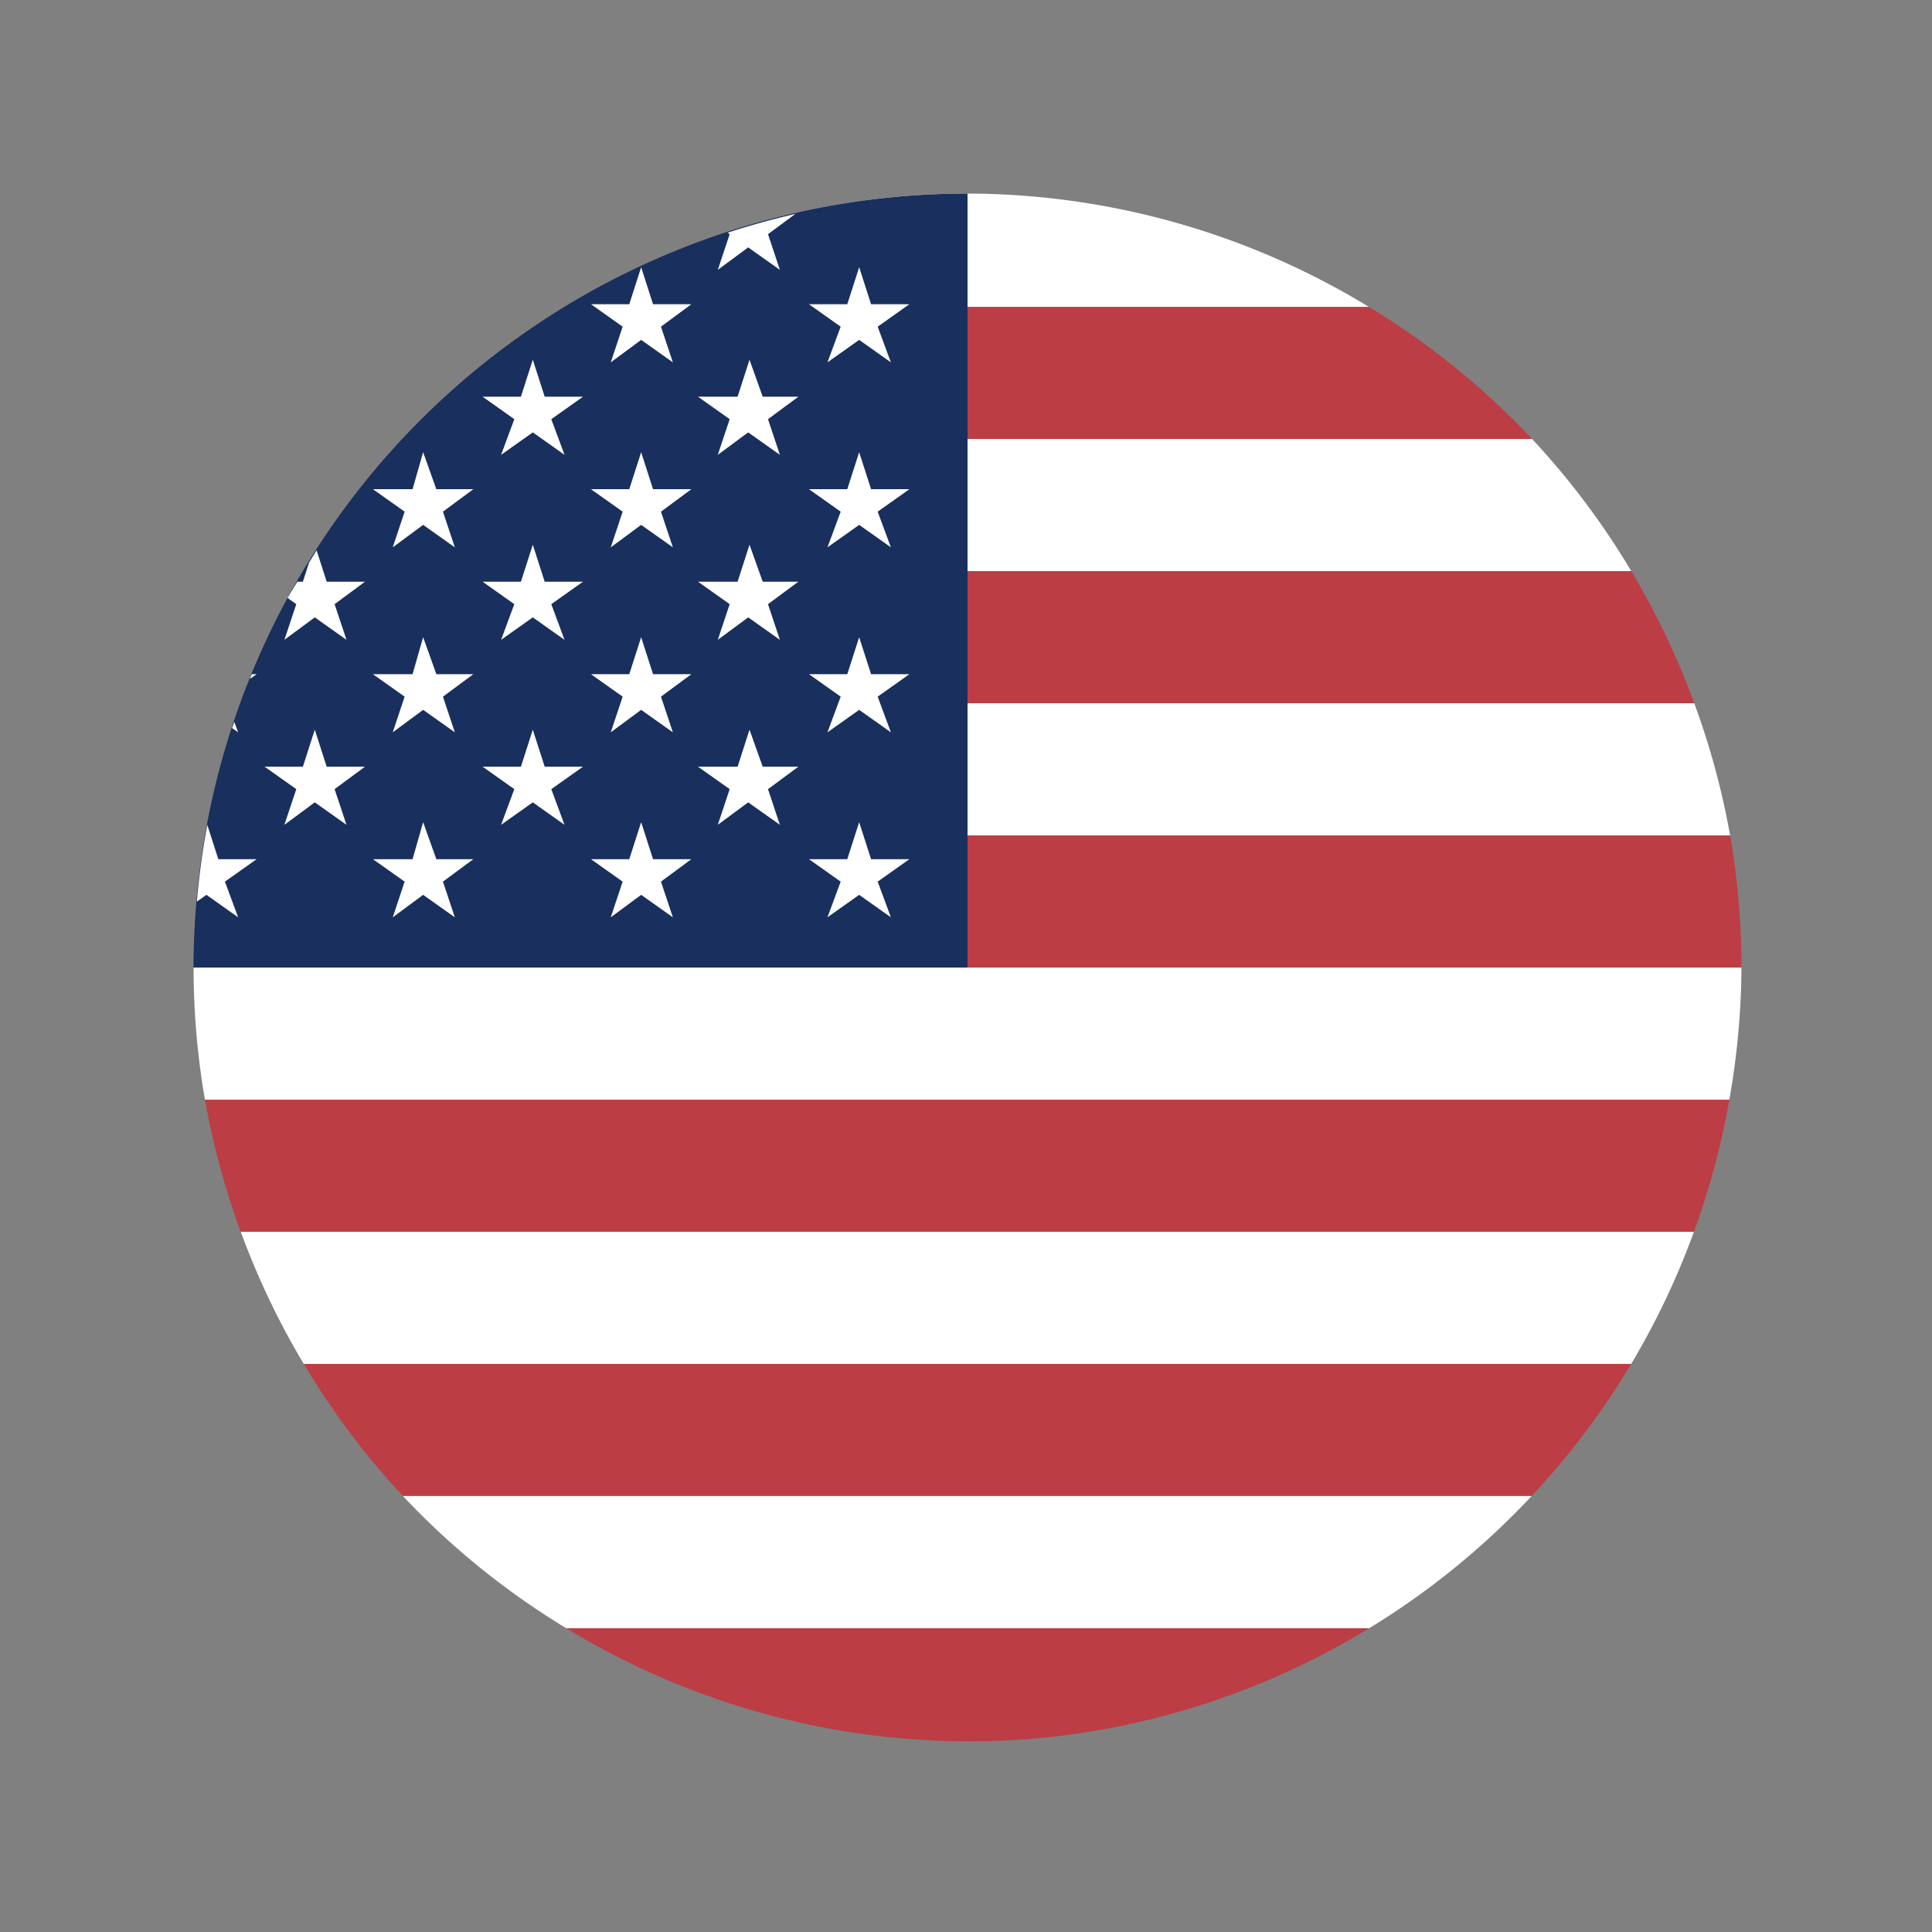
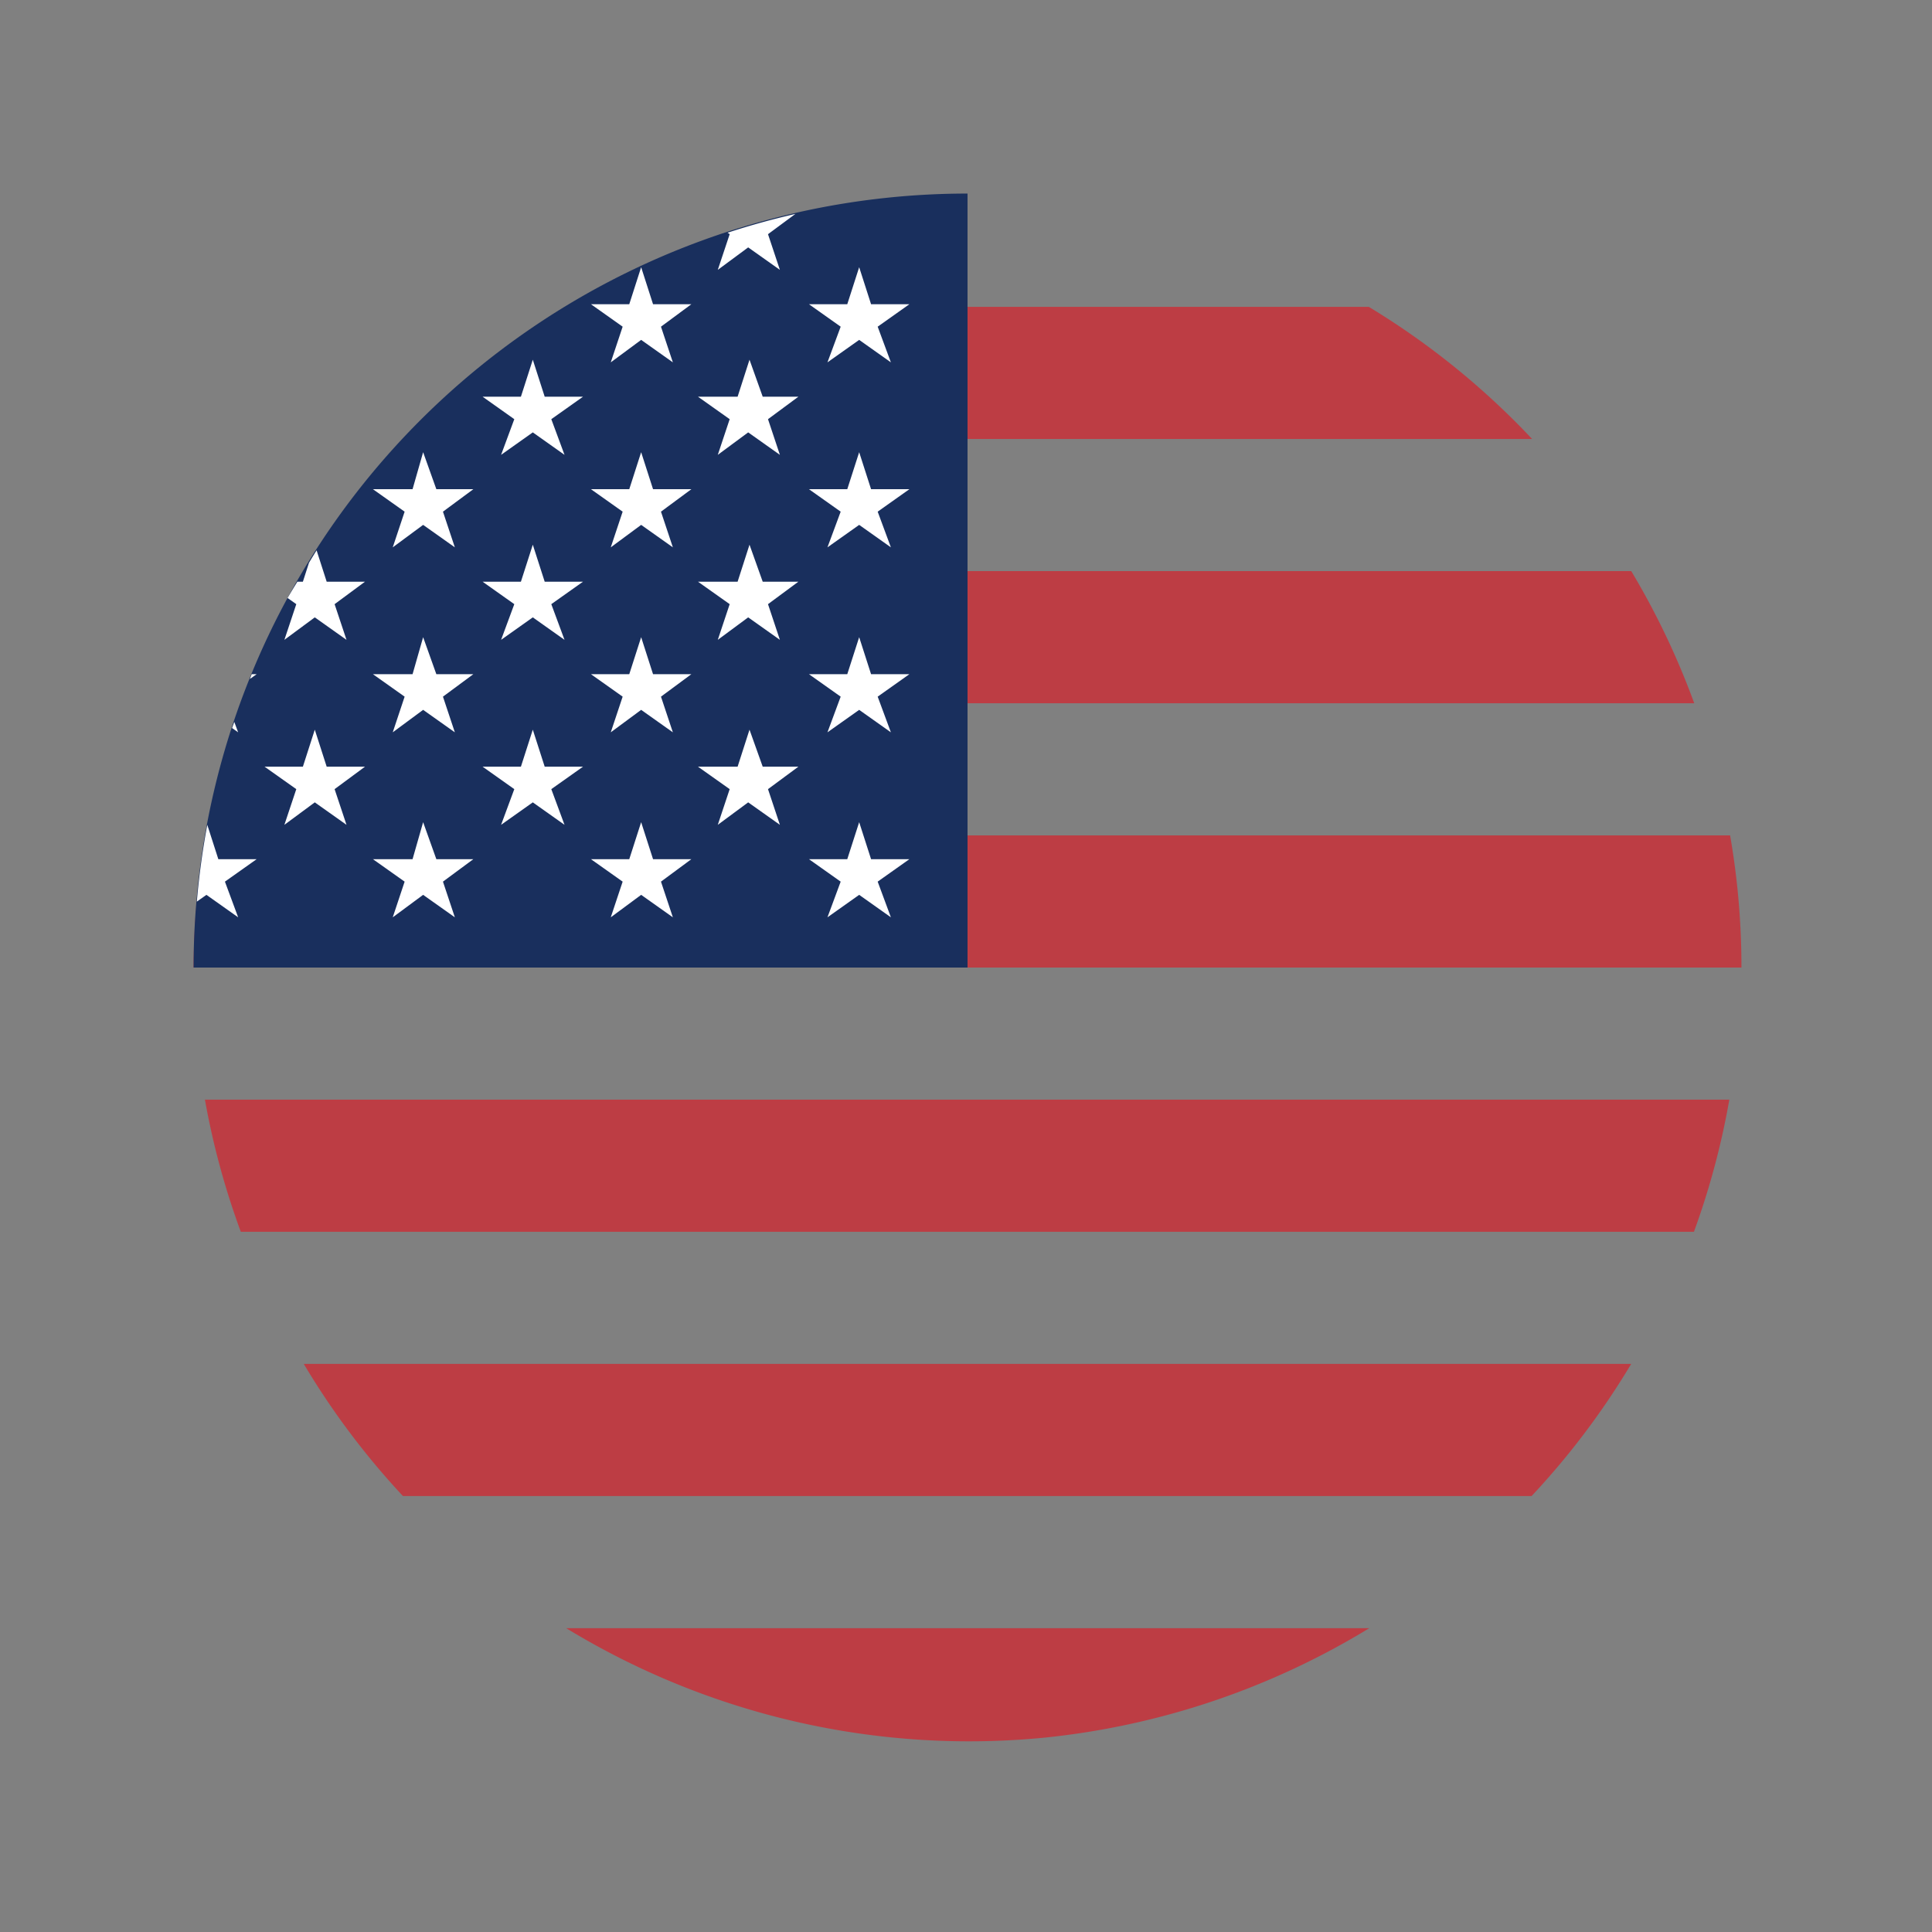
<svg xmlns="http://www.w3.org/2000/svg" xmlns:ns1="http://www.inkscape.org/namespaces/inkscape" xmlns:ns2="http://sodipodi.sourceforge.net/DTD/sodipodi-0.dtd" width="100mm" height="100mm" viewBox="0 0 100 100" version="1.1" id="svg8" ns1:version="0.92.4 (5da689c313, 2019-01-14)" ns2:docname="usa.svg">
  <rect x="0" y="0" width="100" height="100" fill="#808080" stroke="none" />
  <defs id="defs2">
    <ns1:perspective ns2:type="inkscape:persp3d" ns1:vp_x="0 : 148.49999 : 1" ns1:vp_y="0 : 999.99996 : 0" ns1:vp_z="210 : 148.49999 : 1" ns1:persp3d-origin="105 : 98.999996 : 1" id="perspective841" />
  </defs>
  <ns2:namedview id="base" pagecolor="#ffffff" bordercolor="#666666" borderopacity="1.0" ns1:pageopacity="0.0" ns1:pageshadow="2" ns1:zoom="1.1545694" ns1:cx="-21.626353" ns1:cy="178.08423" ns1:document-units="mm" ns1:current-layer="layer1" showgrid="false" ns1:snap-object-midpoints="true" ns1:window-width="1920" ns1:window-height="1001" ns1:window-x="-9" ns1:window-y="-9" ns1:window-maximized="1" showguides="false" ns1:snap-smooth-nodes="true" ns1:snap-midpoints="true" ns1:snap-intersection-paths="true" ns1:object-paths="true" ns1:object-nodes="true" />
  <g ns1:label="Layer 1" ns1:groupmode="layer" id="layer1" transform="translate(-44.979,-148.833)">
    <path style="fill:#bd3d44;fill-rule:evenodd;stroke-width:2.581pt" d="M 110.504 59.936 A 151.17 151.17 0 0 0 78.801 85.744 L 299.25 85.744 A 151.17 151.17 0 0 0 267.359 59.936 L 110.504 59.936 z M 59.35 111.551 A 151.17 151.17 0 0 0 47.094 137.359 L 330.92 137.359 A 151.17 151.17 0 0 0 318.617 111.551 L 59.35 111.551 z M 40.18 163.168 A 151.17 151.17 0 0 0 37.812 188.977 L 340.141 188.977 A 151.17 151.17 0 0 0 339.381 173.785 A 151.17 151.17 0 0 0 337.926 163.168 L 40.18 163.168 z M 40.027 214.785 A 151.17 151.17 0 0 0 47.033 240.594 L 330.859 240.594 A 151.17 151.17 0 0 0 337.773 214.785 L 40.027 214.785 z M 59.334 266.4 A 151.17 151.17 0 0 0 78.703 292.209 L 299.15 292.209 A 151.17 151.17 0 0 0 318.604 266.4 L 59.334 266.4 z M 110.594 318.018 A 151.17 151.17 0 0 0 204.166 339.381 A 151.17 151.17 0 0 0 267.445 318.018 L 110.594 318.018 z " transform="matrix(0.265,0,0,0.265,44.979,148.833)" id="path2" />
-     <path style="fill:#ffffff;fill-rule:evenodd;stroke-width:2.581pt" d="M 188.877 37.807 A 151.17 151.17 0 0 0 173.785 38.572 A 151.17 151.17 0 0 0 110.504 59.936 L 267.359 59.936 A 151.17 151.17 0 0 0 188.877 37.807 z M 78.801 85.744 A 151.17 151.17 0 0 0 59.35 111.551 L 318.617 111.551 A 151.17 151.17 0 0 0 299.25 85.744 L 78.801 85.744 z M 47.094 137.359 A 151.17 151.17 0 0 0 40.18 163.168 L 337.926 163.168 A 151.17 151.17 0 0 0 330.92 137.359 L 47.094 137.359 z M 37.812 188.977 A 151.17 151.17 0 0 0 38.572 204.166 A 151.17 151.17 0 0 0 40.027 214.785 L 337.773 214.785 A 151.17 151.17 0 0 0 340.141 188.977 L 37.812 188.977 z M 47.033 240.594 A 151.17 151.17 0 0 0 59.334 266.4 L 318.604 266.4 A 151.17 151.17 0 0 0 330.859 240.594 L 47.033 240.594 z M 78.703 292.209 A 151.17 151.17 0 0 0 110.594 318.018 L 267.445 318.018 A 151.17 151.17 0 0 0 299.15 292.209 L 78.703 292.209 z " transform="matrix(0.265,0,0,0.265,44.979,148.833)" id="path4" />
    <path style="fill:#192f5d;fill-rule:evenodd;stroke-width:2.581" d="M 188.877 37.807 A 151.17 151.17 0 0 0 173.785 38.572 A 151.17 151.17 0 0 0 37.812 188.977 L 188.977 188.977 L 188.977 37.812 A 151.17 151.17 0 0 0 188.877 37.807 z " transform="matrix(0.265,0,0,0.265,44.979,148.833)" id="path8" />
    <path style="fill:#ffffff;fill-rule:evenodd;stroke-width:2.581" d="M 155.357 41.785 A 151.17 151.17 0 0 0 142.113 45.451 L 142.521 45.74 L 140.199 52.709 L 146.135 48.322 L 152.328 52.709 L 150.006 45.74 L 155.357 41.785 z M 125.23 52.193 L 122.908 59.42 L 115.424 59.42 L 121.617 63.807 L 119.295 70.775 L 125.23 66.387 L 131.424 70.775 L 129.102 63.807 L 135.037 59.42 L 127.553 59.42 L 125.23 52.193 z M 167.814 52.193 L 165.49 59.42 L 158.006 59.42 L 164.201 63.807 L 161.619 70.775 L 167.814 66.387 L 174.008 70.775 L 171.428 63.807 L 177.621 59.42 L 170.137 59.42 L 167.814 52.193 z M 104.066 70.258 L 101.744 77.484 L 94.26 77.484 L 100.453 81.873 L 97.873 88.84 L 104.066 84.453 L 110.262 88.84 L 107.68 81.873 L 113.875 77.484 L 106.391 77.484 L 104.066 70.258 z M 146.393 70.258 L 144.07 77.484 L 136.328 77.484 L 142.521 81.873 L 140.199 88.84 L 146.135 84.453 L 152.328 88.84 L 150.006 81.873 L 155.941 77.484 L 148.973 77.484 L 146.393 70.258 z M 82.646 88.324 L 80.582 95.551 L 72.84 95.551 L 79.033 99.938 L 76.711 106.906 L 82.646 102.52 L 88.84 106.906 L 86.518 99.938 L 92.453 95.551 L 85.227 95.551 L 82.646 88.324 z M 125.23 88.324 L 122.908 95.551 L 115.424 95.551 L 121.617 99.938 L 119.295 106.906 L 125.23 102.52 L 131.424 106.906 L 129.102 99.938 L 135.037 95.551 L 127.553 95.551 L 125.23 88.324 z M 167.814 88.324 L 165.49 95.551 L 158.006 95.551 L 164.201 99.938 L 161.619 106.906 L 167.814 102.52 L 174.008 106.906 L 171.428 99.938 L 177.621 95.551 L 170.137 95.551 L 167.814 88.324 z M 104.066 106.391 L 101.744 113.617 L 94.26 113.617 L 100.453 118.004 L 97.873 124.973 L 104.066 120.584 L 110.262 124.973 L 107.68 118.004 L 113.875 113.617 L 106.391 113.617 L 104.066 106.391 z M 146.393 106.391 L 144.07 113.617 L 136.328 113.617 L 142.521 118.004 L 140.199 124.973 L 146.135 120.584 L 152.328 124.973 L 150.006 118.004 L 155.941 113.617 L 148.973 113.617 L 146.393 106.391 z M 61.836 107.486 A 151.17 151.17 0 0 0 60.352 109.914 L 59.16 113.617 L 58.084 113.617 A 151.17 151.17 0 0 0 56.166 116.797 L 57.871 118.004 L 55.547 124.973 L 61.484 120.584 L 67.678 124.973 L 65.355 118.004 L 71.291 113.617 L 63.807 113.617 L 61.836 107.486 z M 82.646 124.455 L 80.582 131.682 L 72.84 131.682 L 79.033 136.07 L 76.711 143.037 L 82.646 138.65 L 88.84 143.037 L 86.518 136.07 L 92.453 131.682 L 85.227 131.682 L 82.646 124.455 z M 125.23 124.455 L 122.908 131.682 L 115.424 131.682 L 121.617 136.07 L 119.295 143.037 L 125.23 138.65 L 131.424 143.037 L 129.102 136.07 L 135.037 131.682 L 127.553 131.682 L 125.23 124.455 z M 167.814 124.455 L 165.49 131.682 L 158.006 131.682 L 164.201 136.07 L 161.619 143.037 L 167.814 138.65 L 174.008 143.037 L 171.428 136.07 L 177.621 131.682 L 170.137 131.682 L 167.814 124.455 z M 49.162 131.682 A 151.17 151.17 0 0 0 48.824 132.605 L 50.129 131.682 L 49.162 131.682 z M 45.764 141.008 A 151.17 151.17 0 0 0 45.33 142.197 L 46.516 143.037 L 45.764 141.008 z M 61.484 142.521 L 59.16 149.748 L 51.676 149.748 L 57.871 154.135 L 55.547 161.104 L 61.484 156.717 L 67.678 161.104 L 65.355 154.135 L 71.291 149.748 L 63.807 149.748 L 61.484 142.521 z M 104.066 142.521 L 101.744 149.748 L 94.26 149.748 L 100.453 154.135 L 97.873 161.104 L 104.066 156.717 L 110.262 161.104 L 107.68 154.135 L 113.875 149.748 L 106.391 149.748 L 104.066 142.521 z M 146.393 142.521 L 144.07 149.748 L 136.328 149.748 L 142.521 154.135 L 140.199 161.104 L 146.135 156.717 L 152.328 161.104 L 150.006 154.135 L 155.941 149.748 L 148.973 149.748 L 146.393 142.521 z M 82.646 160.588 L 80.582 167.814 L 72.84 167.814 L 79.033 172.201 L 76.711 179.17 L 82.646 174.781 L 88.84 179.17 L 86.518 172.201 L 92.453 167.814 L 85.227 167.814 L 82.646 160.588 z M 125.23 160.588 L 122.908 167.814 L 115.424 167.814 L 121.617 172.201 L 119.295 179.17 L 125.23 174.781 L 131.424 179.17 L 129.102 172.201 L 135.037 167.814 L 127.553 167.814 L 125.23 160.588 z M 167.814 160.588 L 165.49 167.814 L 158.006 167.814 L 164.201 172.201 L 161.619 179.17 L 167.814 174.781 L 174.008 179.17 L 171.428 172.201 L 177.621 167.814 L 170.137 167.814 L 167.814 160.588 z M 40.488 161.113 A 151.17 151.17 0 0 0 38.447 176.107 L 40.32 174.781 L 46.516 179.17 L 43.934 172.201 L 50.129 167.814 L 42.645 167.814 L 40.488 161.113 z " transform="matrix(0.265,0,0,0.265,44.979,148.833)" id="path10" />
  </g>
</svg>